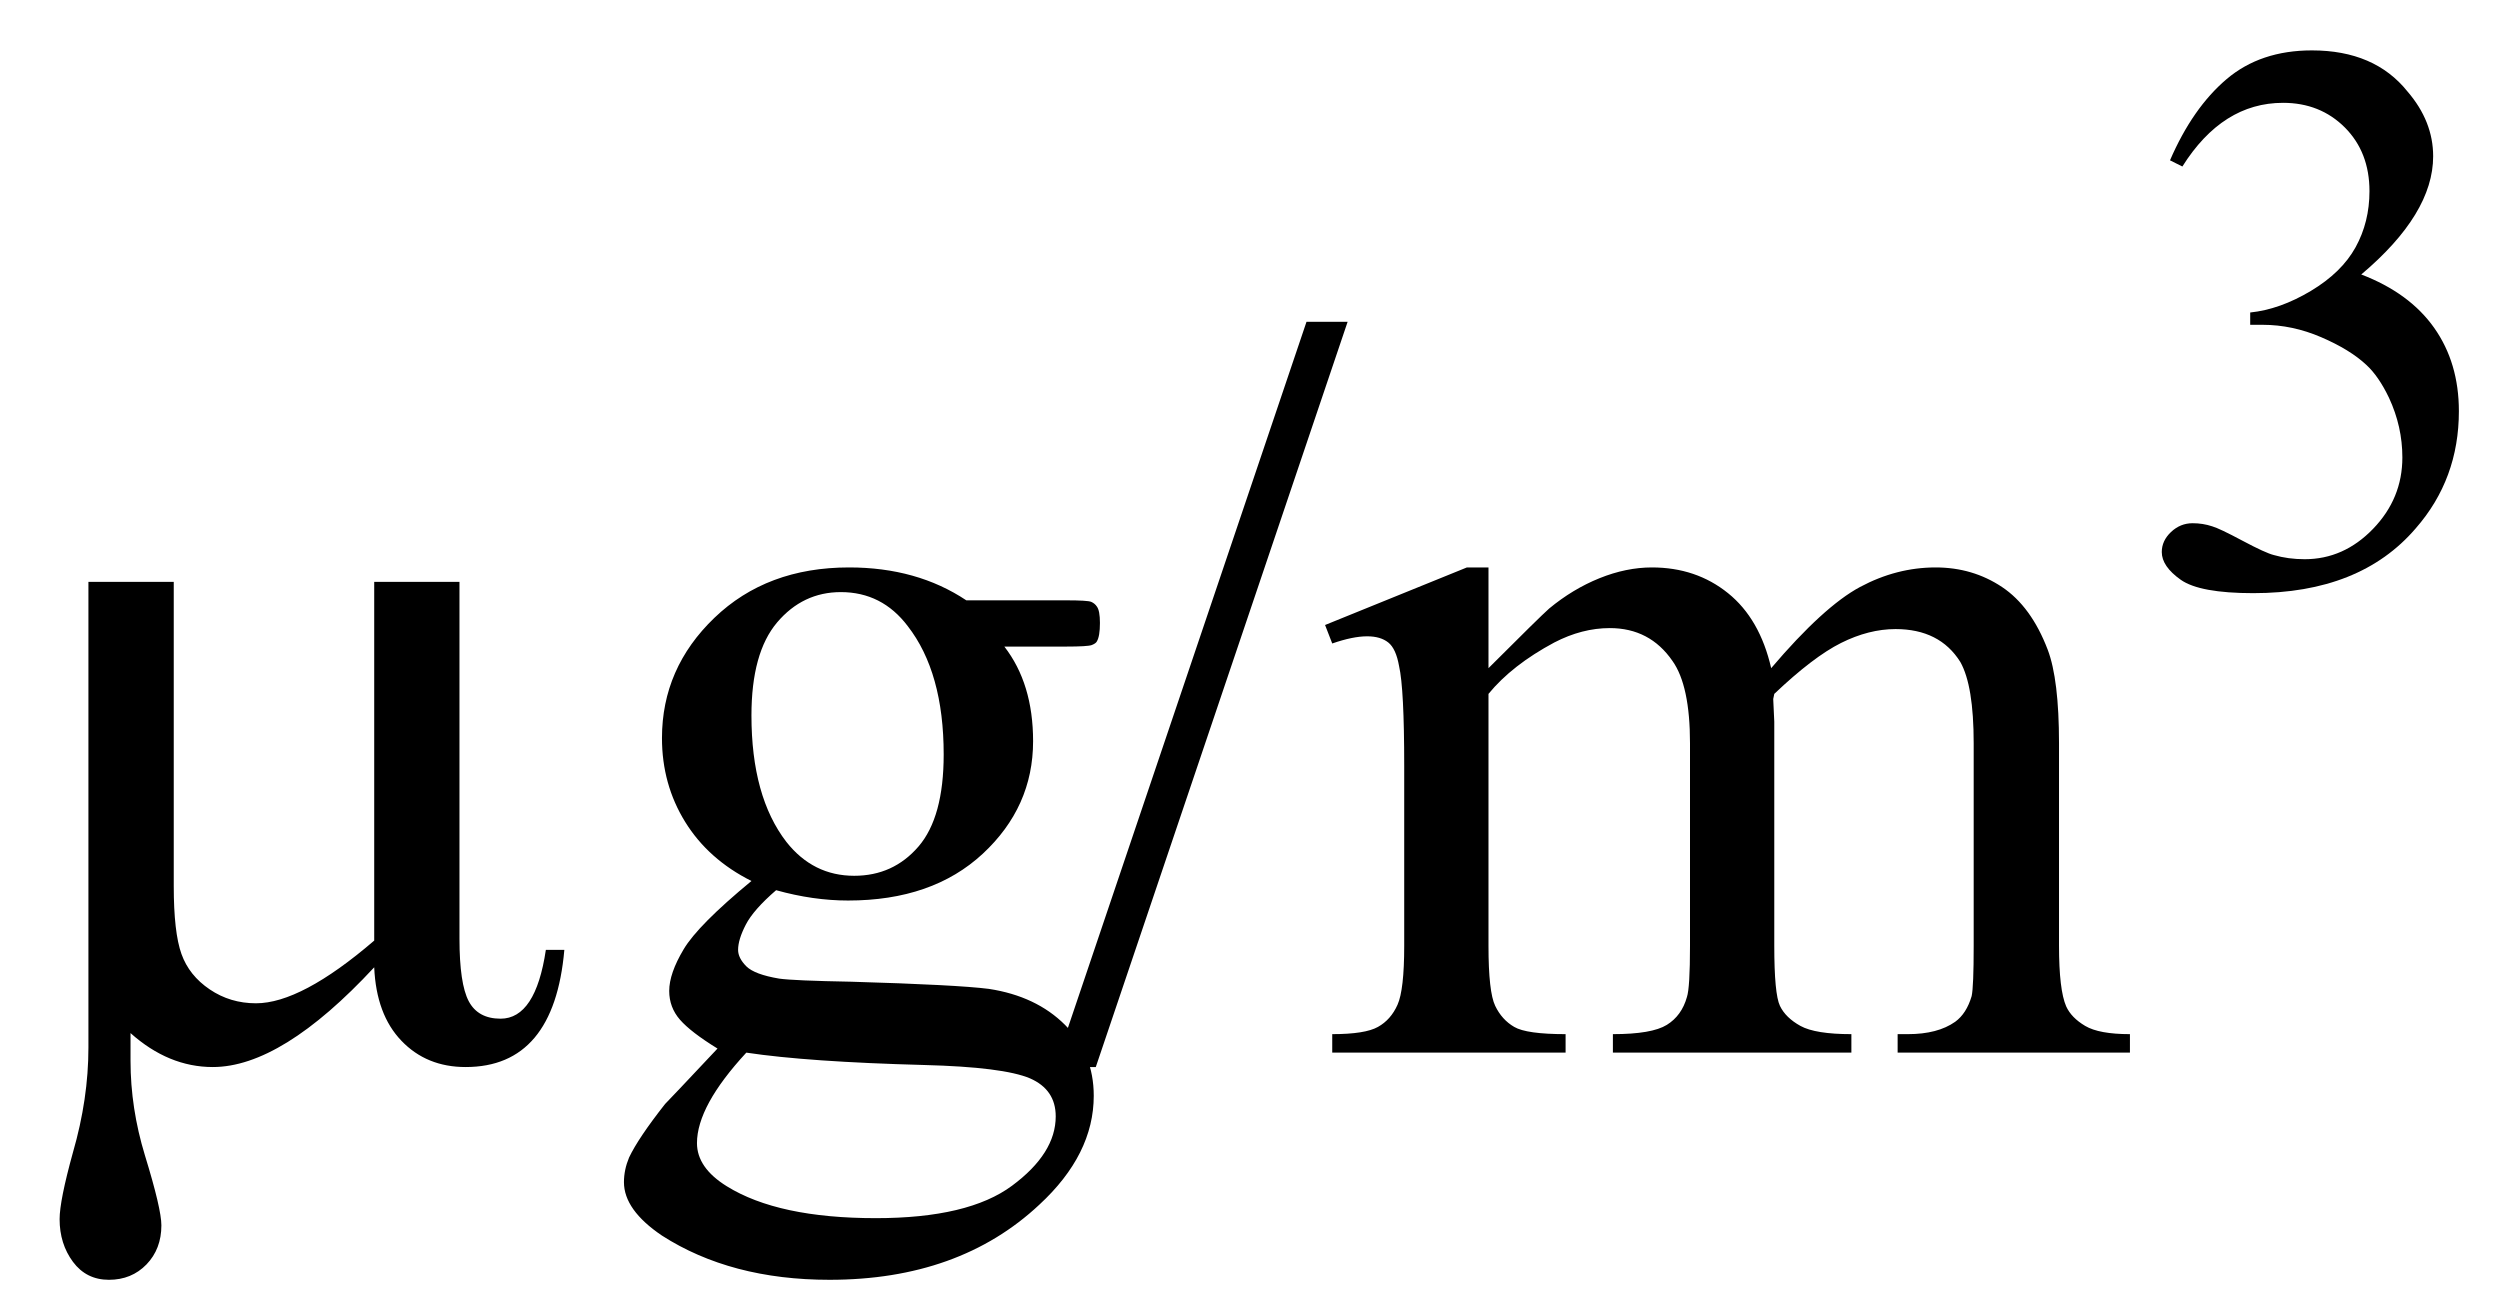
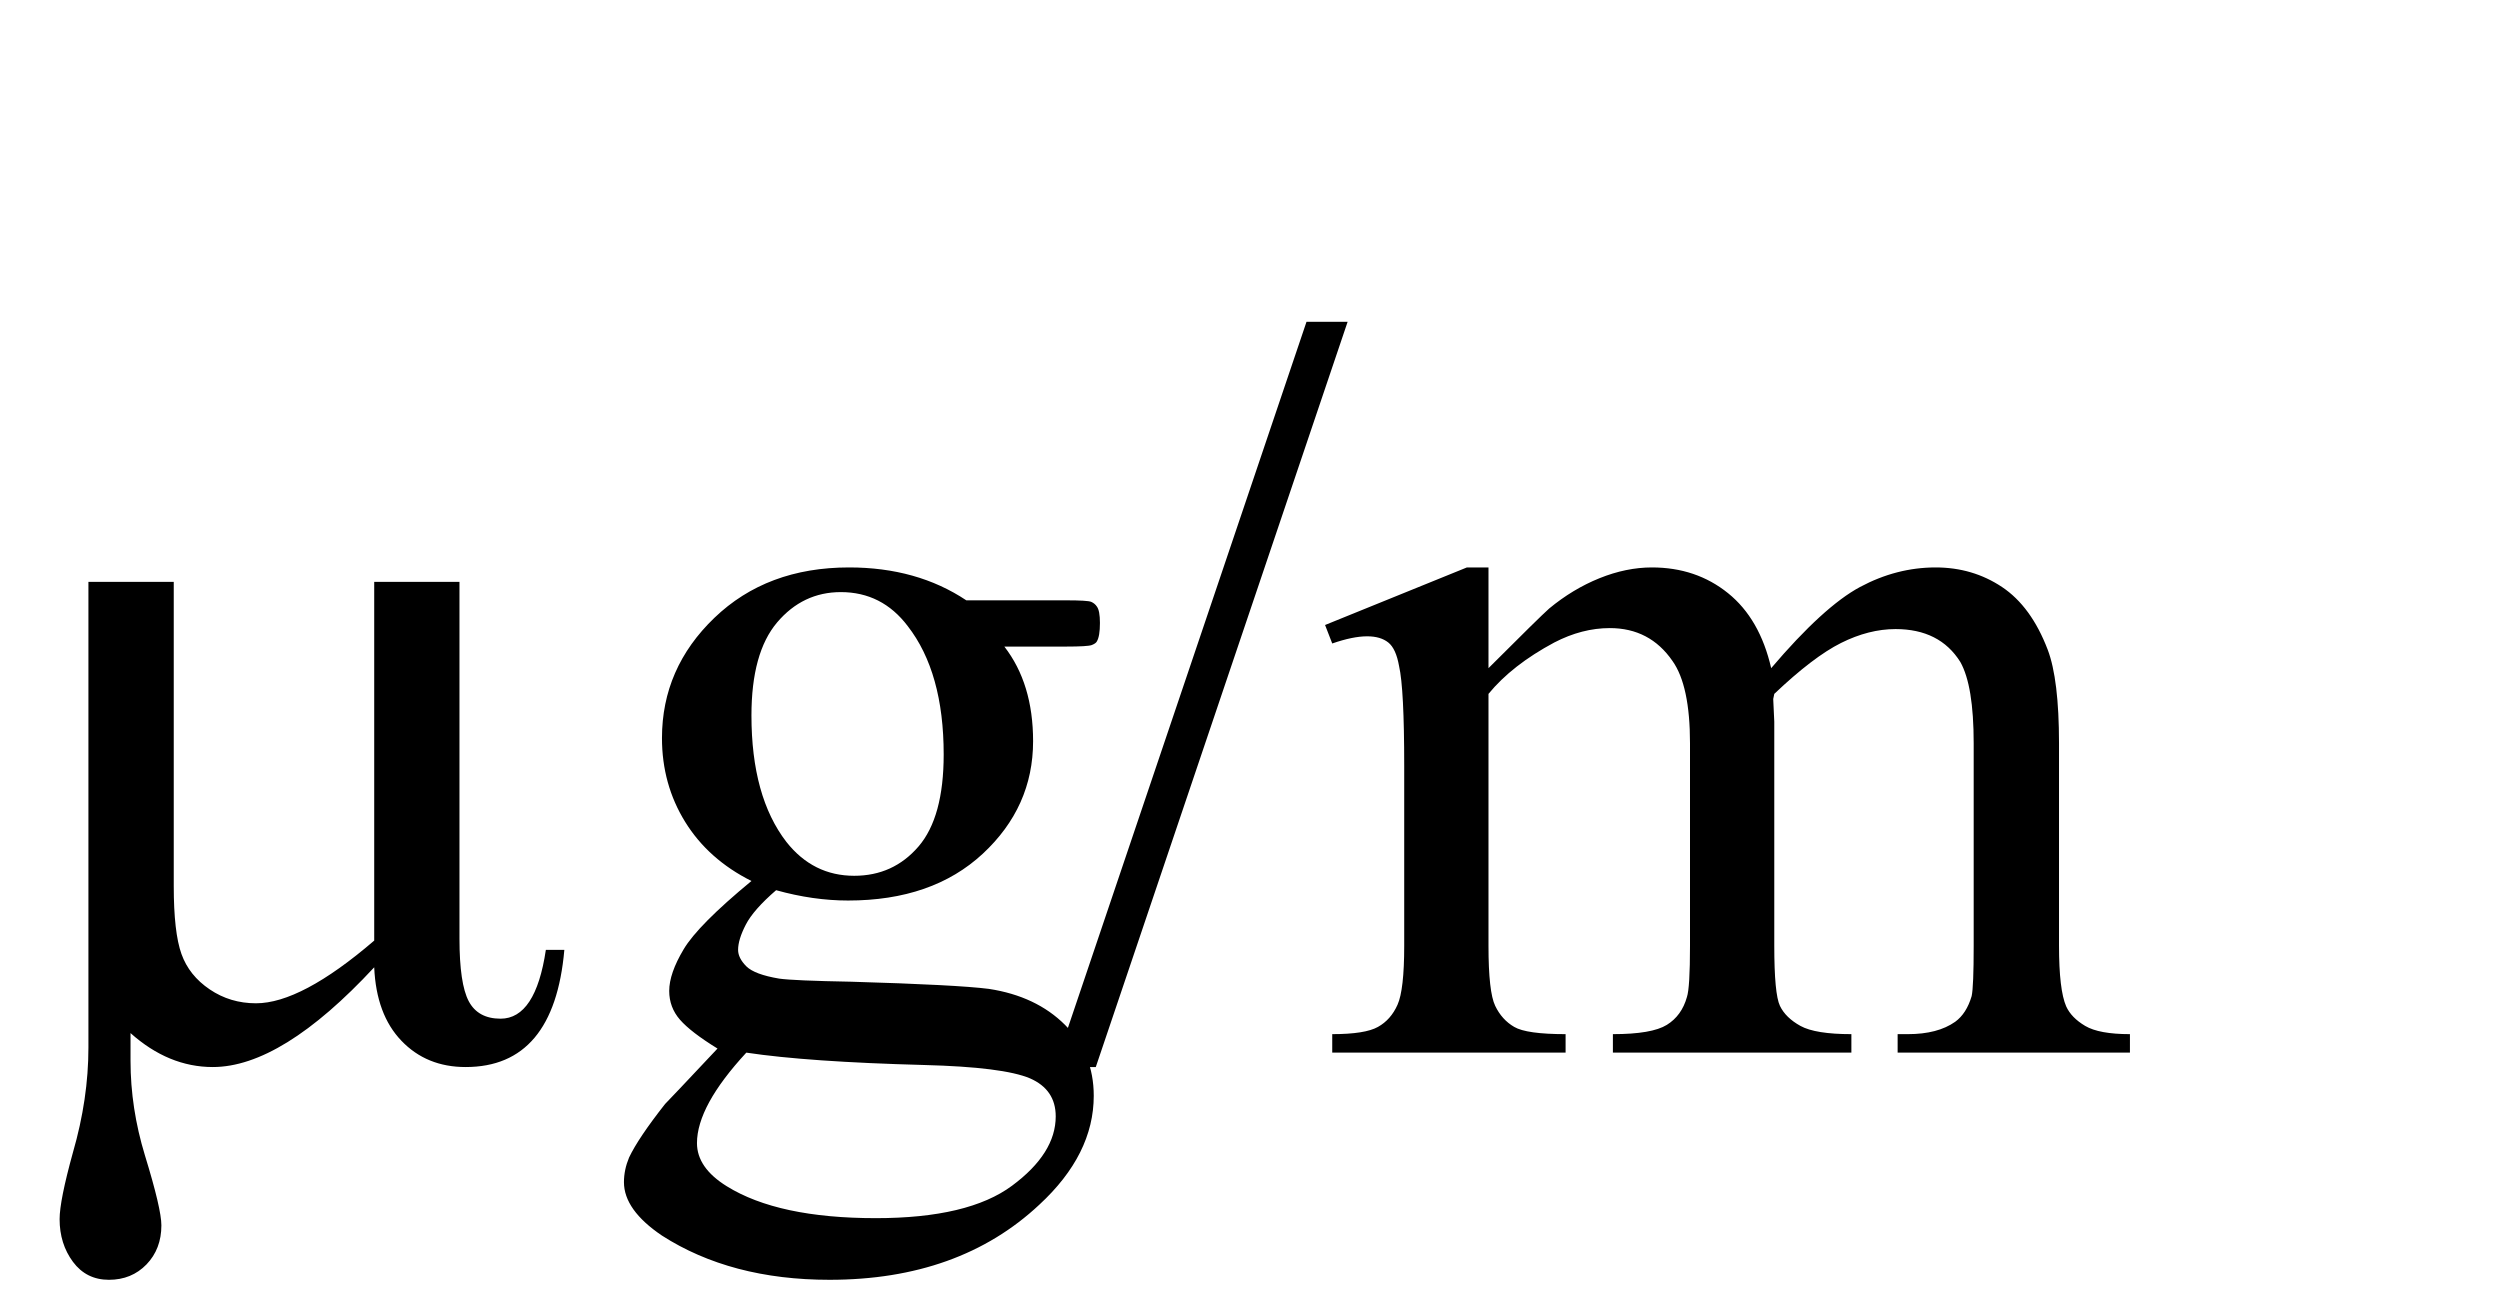
<svg xmlns="http://www.w3.org/2000/svg" stroke-dasharray="none" shape-rendering="auto" font-family="'Dialog'" width="38" text-rendering="auto" fill-opacity="1" contentScriptType="text/ecmascript" color-interpolation="auto" color-rendering="auto" preserveAspectRatio="xMidYMid meet" font-size="12" fill="black" stroke="black" image-rendering="auto" stroke-miterlimit="10" zoomAndPan="magnify" version="1.0" stroke-linecap="square" stroke-linejoin="miter" contentStyleType="text/css" font-style="normal" height="20" stroke-width="1" stroke-dashoffset="0" font-weight="normal" stroke-opacity="1">
  <defs id="genericDefs" />
  <g>
    <g text-rendering="optimizeLegibility" transform="translate(0,16)" color-rendering="optimizeQuality" color-interpolation="linearRGB" image-rendering="optimizeQuality">
      <path d="M5.688 -1.297 Q4.281 0.219 3.234 0.219 Q2.562 0.219 1.984 -0.297 L1.984 0.125 Q1.984 0.844 2.203 1.562 Q2.453 2.375 2.453 2.625 Q2.453 2.984 2.227 3.219 Q2 3.453 1.656 3.453 Q1.312 3.453 1.109 3.18 Q0.906 2.906 0.906 2.531 Q0.906 2.25 1.109 1.516 Q1.344 0.703 1.344 -0.078 L1.344 -7.156 L2.641 -7.156 L2.641 -2.531 Q2.641 -1.828 2.758 -1.5 Q2.875 -1.172 3.188 -0.961 Q3.5 -0.75 3.891 -0.75 Q4.578 -0.75 5.688 -1.703 L5.688 -7.156 L6.984 -7.156 L6.984 -1.734 Q6.984 -1.047 7.125 -0.781 Q7.266 -0.516 7.609 -0.516 Q8.141 -0.516 8.297 -1.562 L8.578 -1.562 Q8.422 0.219 7.078 0.219 Q6.484 0.219 6.102 -0.18 Q5.719 -0.578 5.688 -1.297 ZM11.422 -2.609 Q10.766 -2.938 10.414 -3.508 Q10.062 -4.078 10.062 -4.781 Q10.062 -5.844 10.859 -6.609 Q11.656 -7.375 12.906 -7.375 Q13.938 -7.375 14.688 -6.875 L16.203 -6.875 Q16.531 -6.875 16.586 -6.852 Q16.641 -6.828 16.672 -6.781 Q16.719 -6.719 16.719 -6.531 Q16.719 -6.328 16.672 -6.25 Q16.656 -6.219 16.594 -6.195 Q16.531 -6.172 16.203 -6.172 L15.266 -6.172 Q15.703 -5.609 15.703 -4.734 Q15.703 -3.734 14.938 -3.023 Q14.172 -2.312 12.891 -2.312 Q12.359 -2.312 11.797 -2.469 Q11.453 -2.172 11.336 -1.945 Q11.219 -1.719 11.219 -1.562 Q11.219 -1.438 11.344 -1.312 Q11.469 -1.188 11.844 -1.125 Q12.062 -1.094 12.938 -1.078 Q14.547 -1.031 15.031 -0.969 Q15.75 -0.859 16.188 -0.422 Q16.625 0.016 16.625 0.656 Q16.625 1.547 15.797 2.312 Q14.578 3.453 12.609 3.453 Q11.109 3.453 10.062 2.781 Q9.484 2.391 9.484 1.969 Q9.484 1.781 9.562 1.594 Q9.703 1.297 10.109 0.781 Q10.172 0.719 10.906 -0.062 Q10.5 -0.312 10.336 -0.5 Q10.172 -0.688 10.172 -0.938 Q10.172 -1.203 10.391 -1.57 Q10.609 -1.938 11.422 -2.609 ZM12.781 -7 Q12.203 -7 11.812 -6.539 Q11.422 -6.078 11.422 -5.125 Q11.422 -3.891 11.953 -3.203 Q12.359 -2.688 12.984 -2.688 Q13.578 -2.688 13.961 -3.133 Q14.344 -3.578 14.344 -4.531 Q14.344 -5.781 13.797 -6.484 Q13.406 -7 12.781 -7 ZM11.344 0 Q10.969 0.406 10.781 0.75 Q10.594 1.094 10.594 1.375 Q10.594 1.75 11.047 2.031 Q11.828 2.516 13.312 2.516 Q14.719 2.516 15.383 2.023 Q16.047 1.531 16.047 0.969 Q16.047 0.562 15.656 0.391 Q15.25 0.219 14.047 0.188 Q12.281 0.141 11.344 0 ZM20.484 -11.109 L16.656 0.219 L16.031 0.219 L19.859 -11.109 L20.484 -11.109 ZM22.625 -5.844 Q23.406 -6.625 23.547 -6.75 Q23.906 -7.047 24.312 -7.211 Q24.719 -7.375 25.109 -7.375 Q25.781 -7.375 26.266 -6.984 Q26.75 -6.594 26.922 -5.844 Q27.719 -6.781 28.273 -7.078 Q28.828 -7.375 29.422 -7.375 Q29.984 -7.375 30.43 -7.078 Q30.875 -6.781 31.125 -6.125 Q31.297 -5.672 31.297 -4.703 L31.297 -1.625 Q31.297 -0.953 31.406 -0.703 Q31.484 -0.531 31.695 -0.406 Q31.906 -0.281 32.375 -0.281 L32.375 0 L28.844 0 L28.844 -0.281 L29 -0.281 Q29.453 -0.281 29.719 -0.469 Q29.891 -0.594 29.969 -0.859 Q30 -1 30 -1.625 L30 -4.703 Q30 -5.578 29.797 -5.938 Q29.484 -6.438 28.812 -6.438 Q28.406 -6.438 27.984 -6.227 Q27.562 -6.016 26.969 -5.453 L26.953 -5.375 L26.969 -5.031 L26.969 -1.625 Q26.969 -0.891 27.055 -0.711 Q27.141 -0.531 27.367 -0.406 Q27.594 -0.281 28.141 -0.281 L28.141 0 L24.516 0 L24.516 -0.281 Q25.109 -0.281 25.336 -0.422 Q25.562 -0.562 25.641 -0.844 Q25.688 -0.984 25.688 -1.625 L25.688 -4.703 Q25.688 -5.578 25.422 -5.953 Q25.078 -6.453 24.469 -6.453 Q24.047 -6.453 23.625 -6.234 Q22.984 -5.891 22.625 -5.453 L22.625 -1.625 Q22.625 -0.922 22.727 -0.711 Q22.828 -0.5 23.016 -0.391 Q23.203 -0.281 23.797 -0.281 L23.797 0 L20.25 0 L20.25 -0.281 Q20.75 -0.281 20.945 -0.391 Q21.141 -0.5 21.242 -0.727 Q21.344 -0.953 21.344 -1.625 L21.344 -4.359 Q21.344 -5.531 21.266 -5.875 Q21.219 -6.141 21.102 -6.234 Q20.984 -6.328 20.781 -6.328 Q20.562 -6.328 20.25 -6.219 L20.141 -6.5 L22.297 -7.375 L22.625 -7.375 L22.625 -5.844 Z" stroke="none" />
    </g>
    <g text-rendering="optimizeLegibility" transform="translate(32.375,8.875)" color-rendering="optimizeQuality" color-interpolation="linearRGB" image-rendering="optimizeQuality">
-       <path d="M0.609 -6.438 Q0.953 -7.234 1.469 -7.672 Q1.984 -8.109 2.766 -8.109 Q3.719 -8.109 4.219 -7.484 Q4.609 -7.031 4.609 -6.5 Q4.609 -5.625 3.516 -4.703 Q4.25 -4.422 4.625 -3.891 Q5 -3.359 5 -2.625 Q5 -1.594 4.344 -0.844 Q3.5 0.141 1.875 0.141 Q1.062 0.141 0.773 -0.062 Q0.484 -0.266 0.484 -0.484 Q0.484 -0.656 0.625 -0.789 Q0.766 -0.922 0.953 -0.922 Q1.109 -0.922 1.25 -0.875 Q1.359 -0.844 1.711 -0.656 Q2.062 -0.469 2.188 -0.438 Q2.406 -0.375 2.656 -0.375 Q3.25 -0.375 3.695 -0.836 Q4.141 -1.297 4.141 -1.922 Q4.141 -2.391 3.938 -2.828 Q3.781 -3.156 3.594 -3.328 Q3.344 -3.562 2.906 -3.75 Q2.469 -3.938 2.016 -3.938 L1.828 -3.938 L1.828 -4.125 Q2.281 -4.172 2.75 -4.453 Q3.219 -4.734 3.43 -5.117 Q3.641 -5.5 3.641 -5.969 Q3.641 -6.562 3.266 -6.938 Q2.891 -7.312 2.328 -7.312 Q1.406 -7.312 0.797 -6.344 L0.609 -6.438 Z" stroke="none" />
-     </g>
+       </g>
  </g>
</svg>